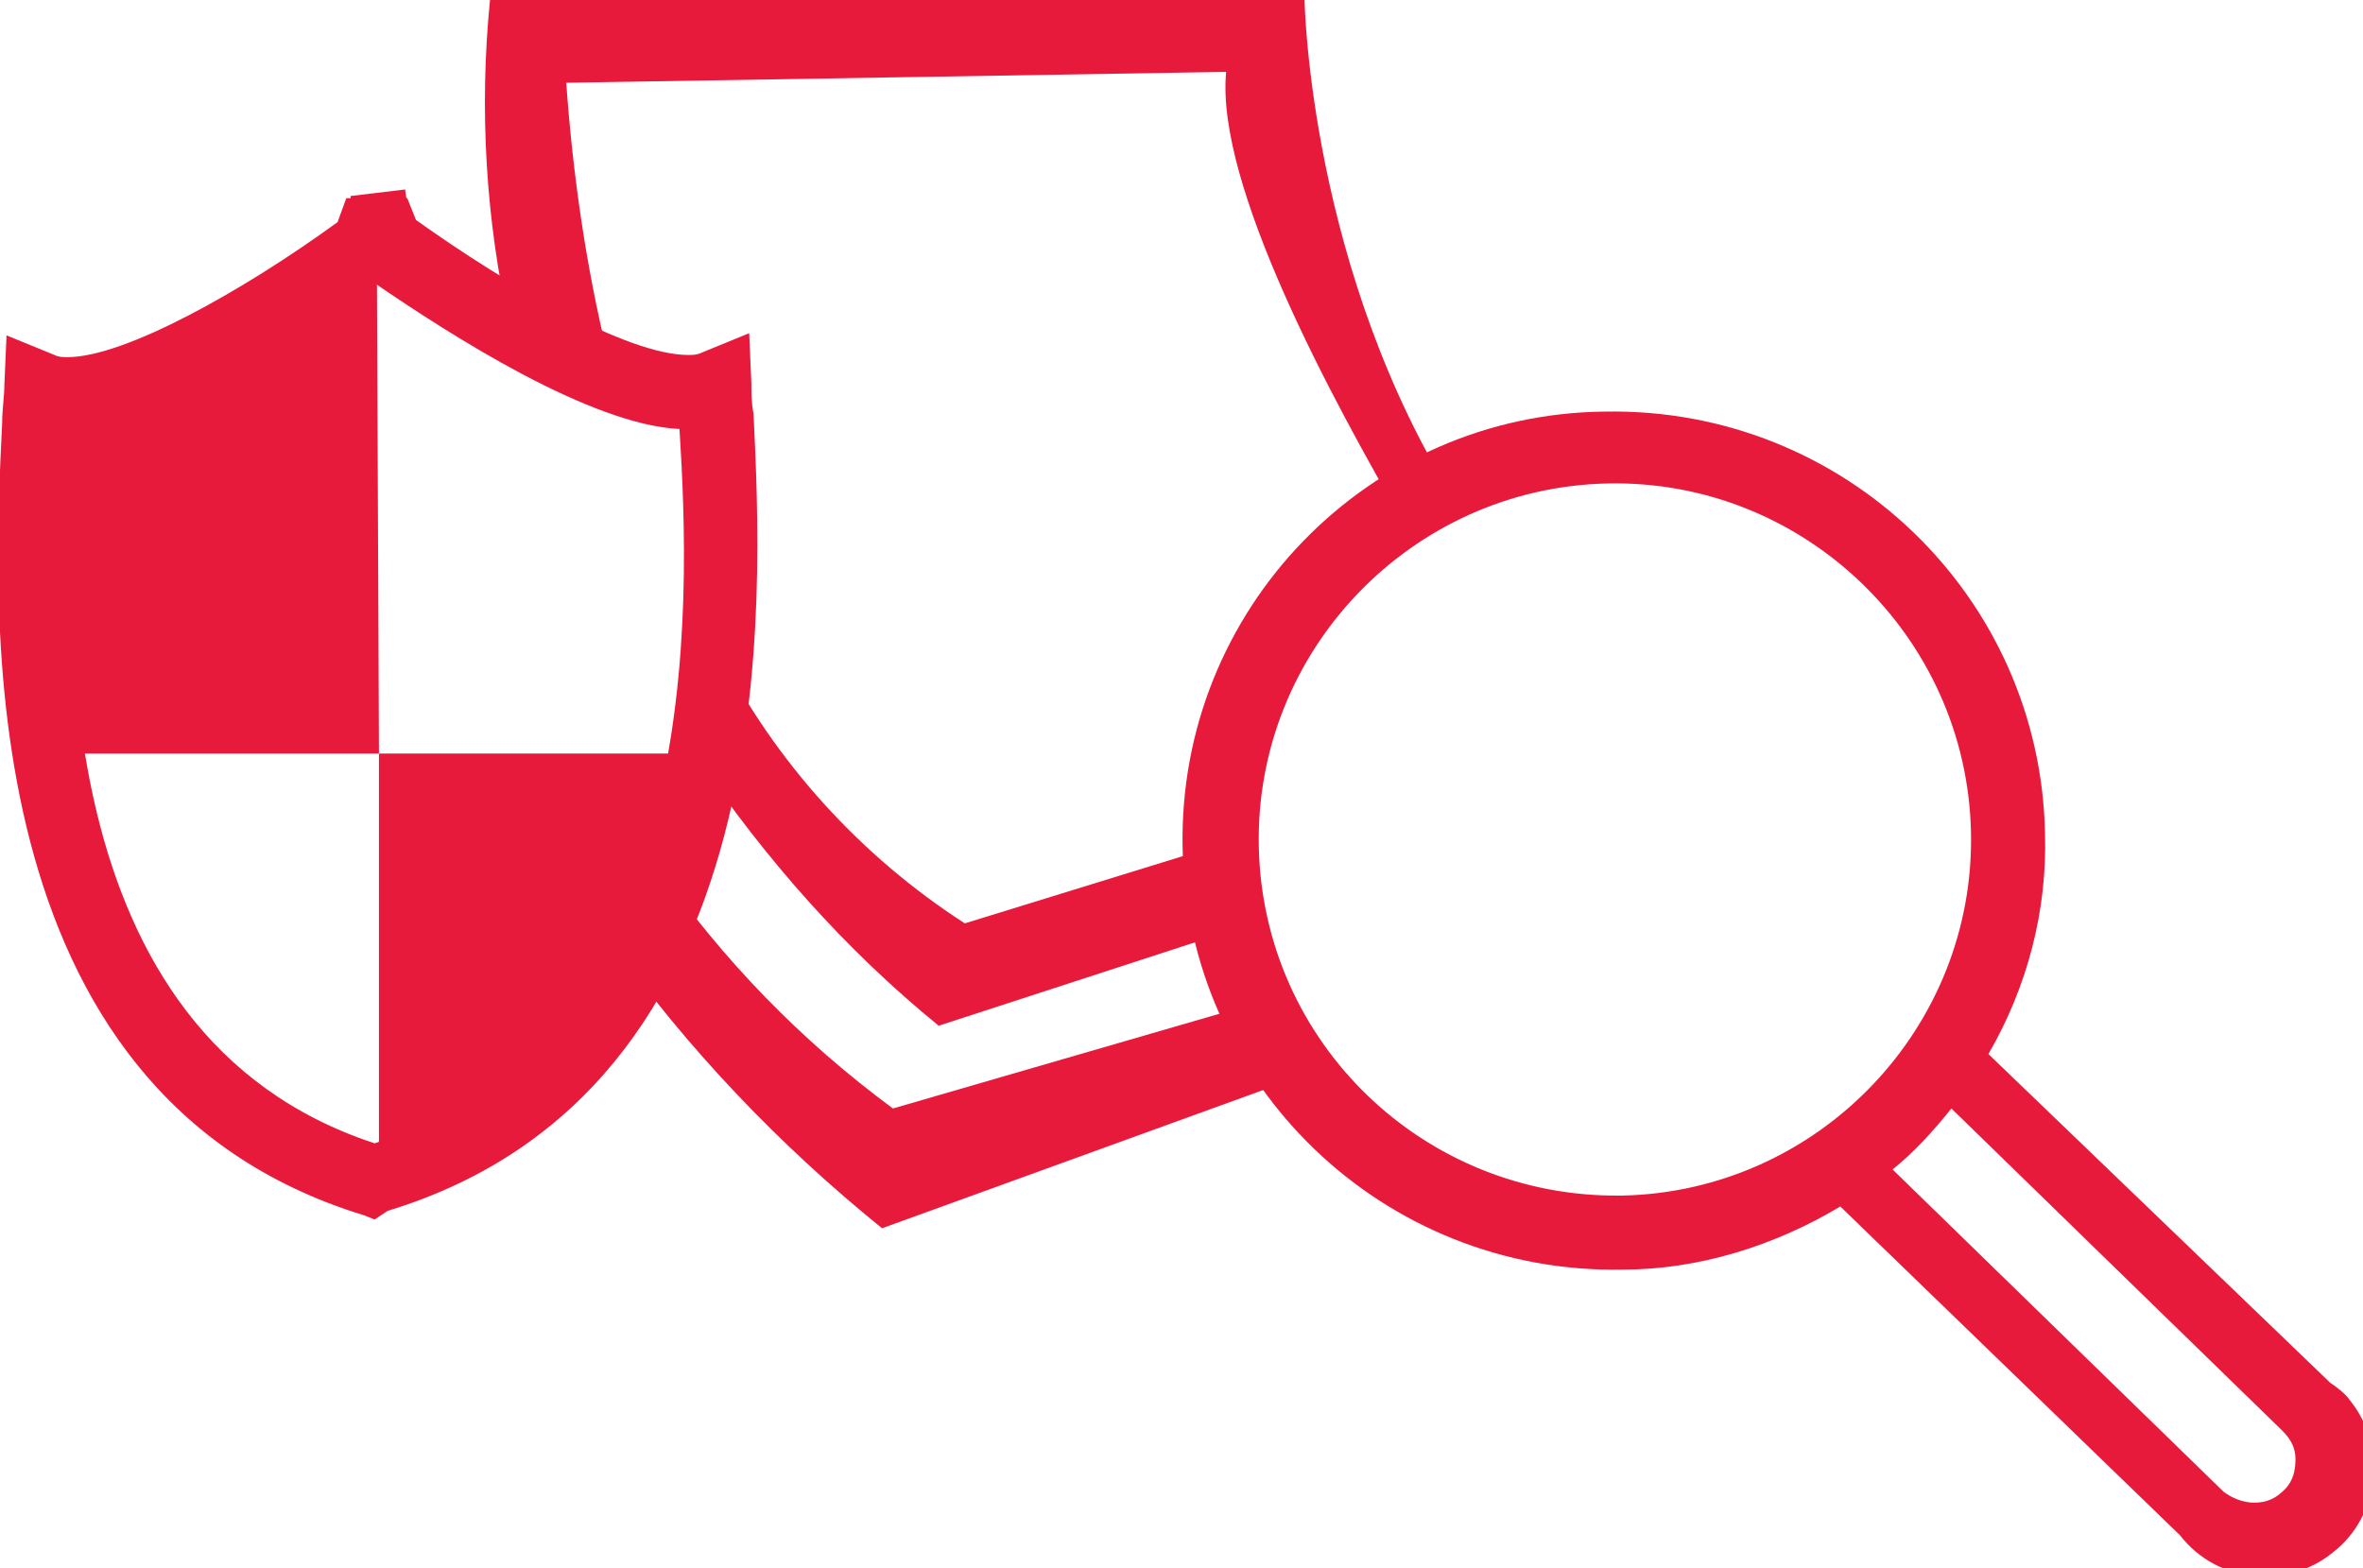
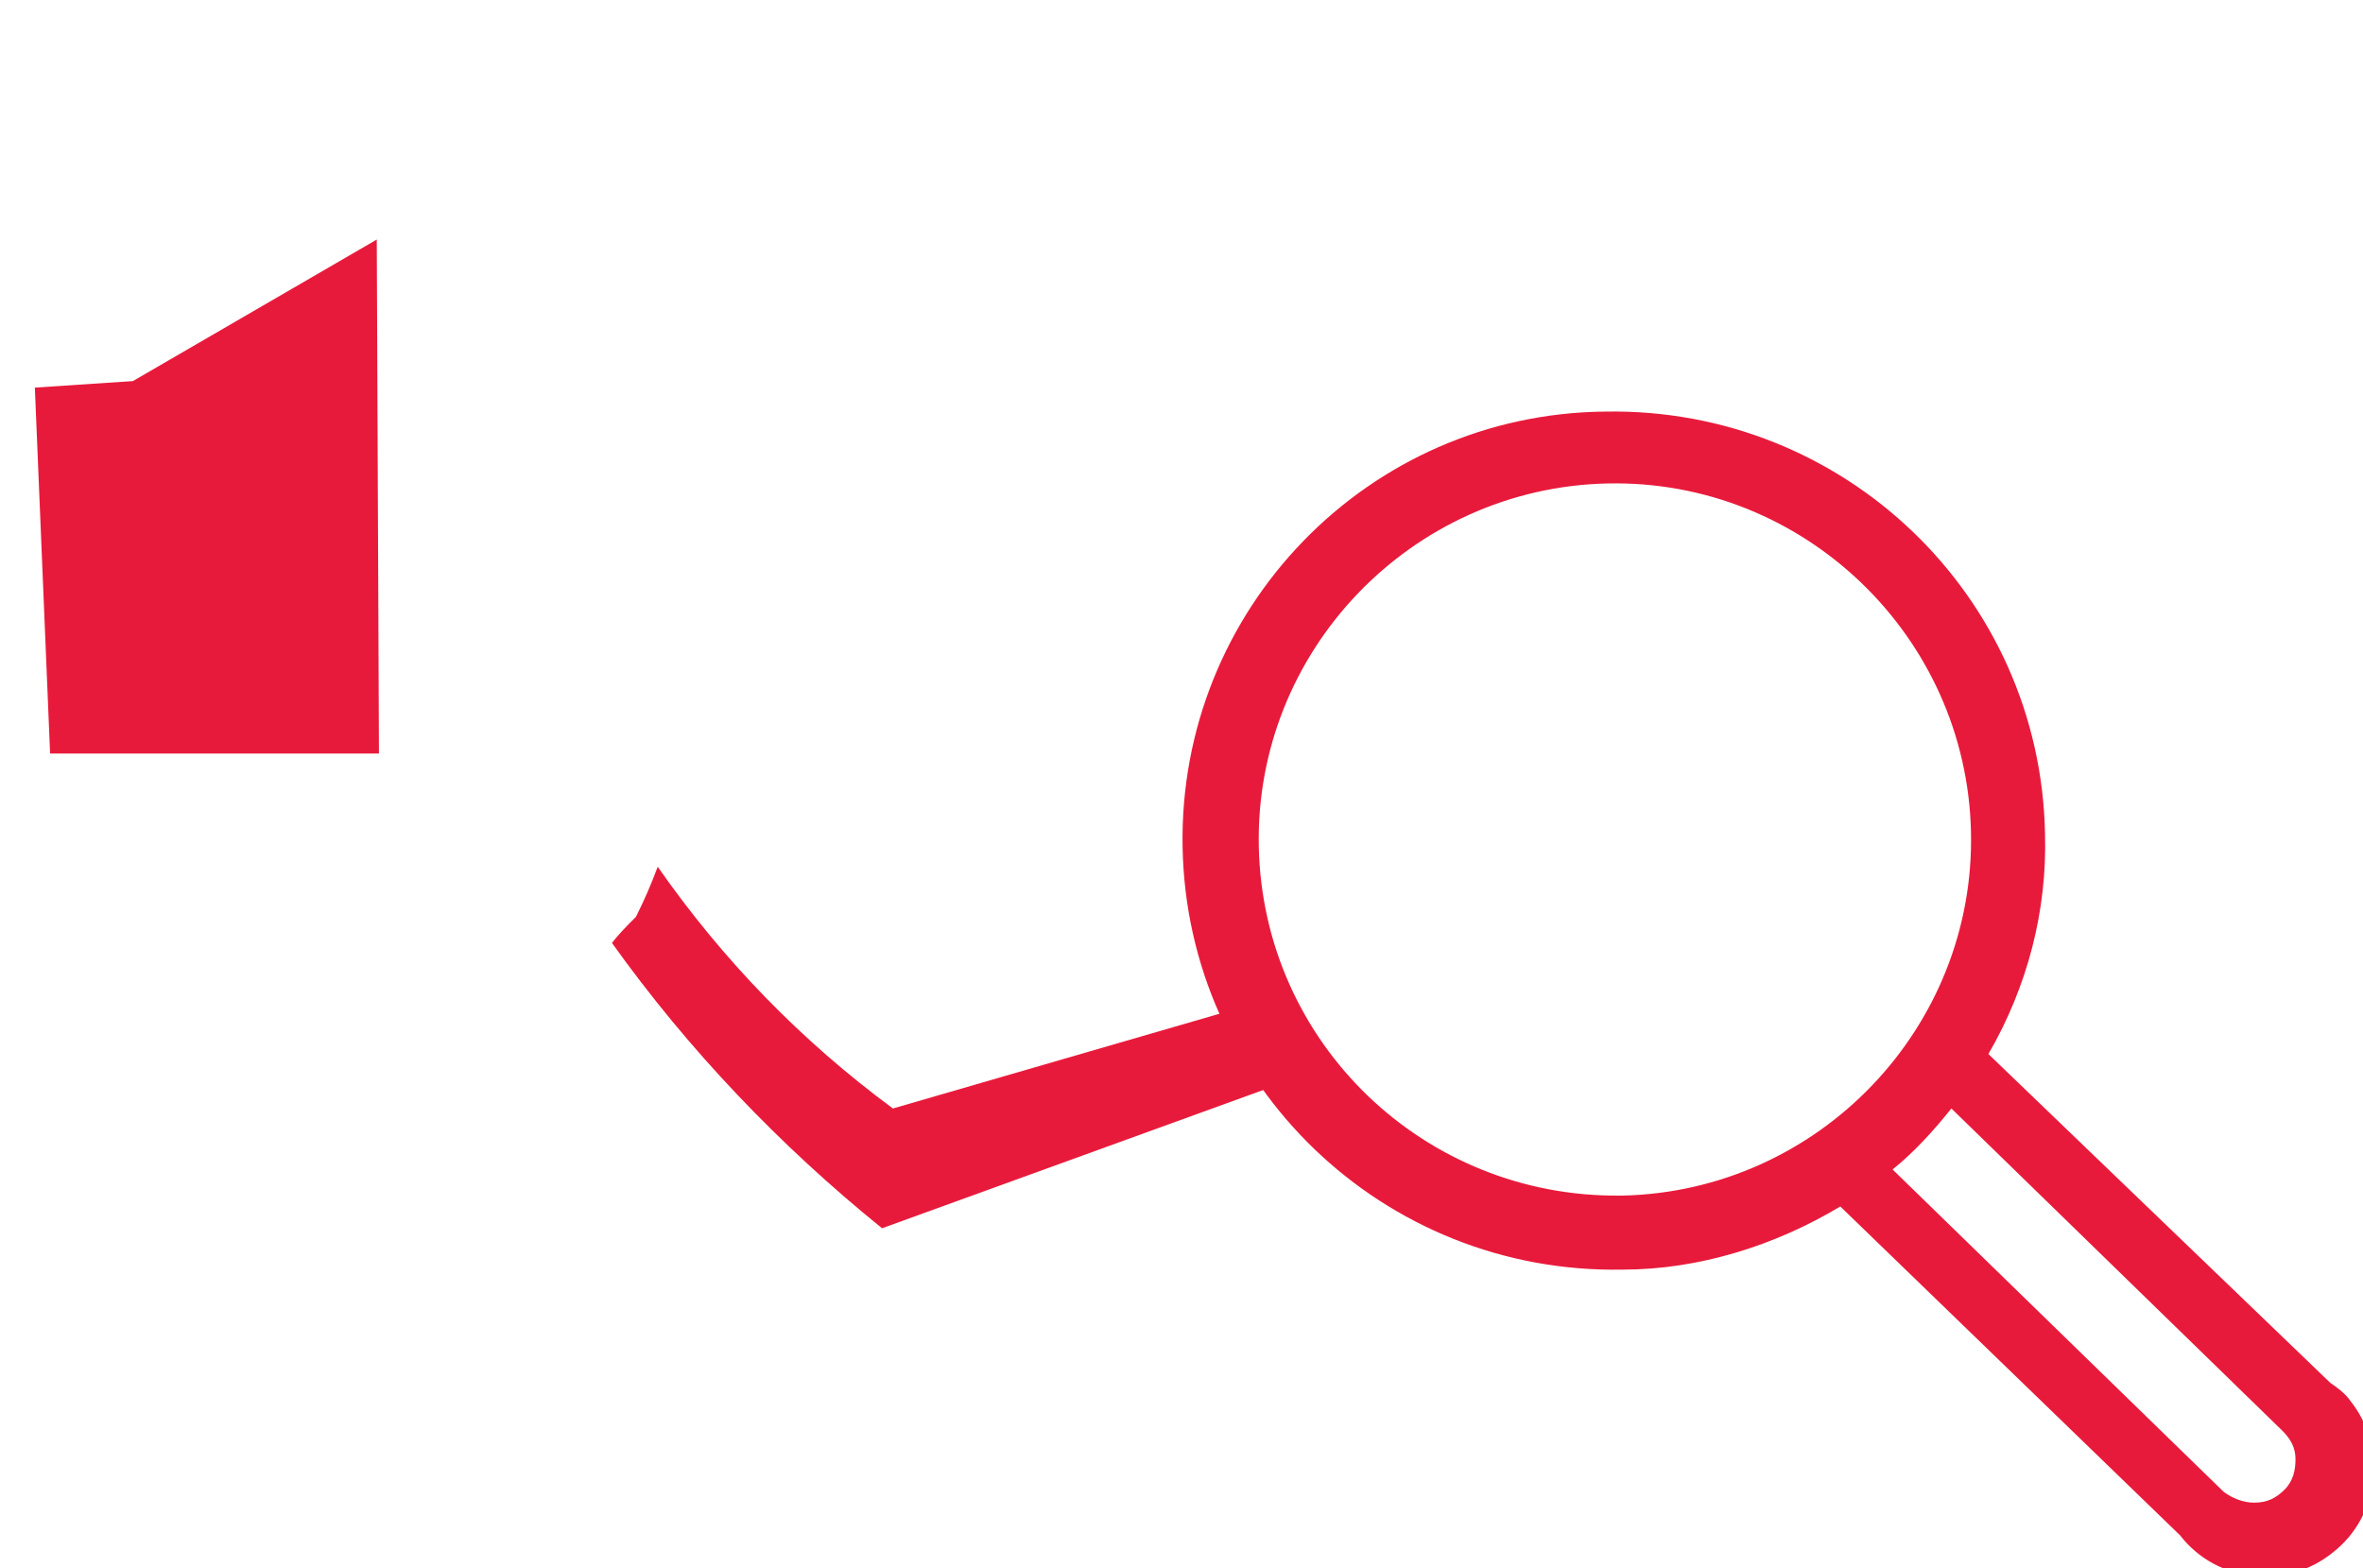
<svg xmlns="http://www.w3.org/2000/svg" version="1.1" id="Layer_1" x="0px" y="0px" viewBox="0 0 108.5 72" style="enable-background:new 0 0 108.5 72;" xml:space="preserve">
  <style type="text/css">
	.st0{fill:#E81A3B;}
</style>
  <g id="Layer_2_00000007404090860196546320000009163329729897143221_">
    <g id="Layer_1-2">
      <polygon class="st0" points="6.1,17.5 1.6,17.8 2.3,34.6 17.4,34.6 17.3,11   " />
-       <polyline class="st0" points="17.4,34.6 17.4,53.7 23.6,51.1 27.7,46.8 31.4,39.1 32.4,34.6   " />
-       <path class="st0" d="M3.5,19.8C3,28.1,2,47.5,17.2,52.5c15.3-5.1,14.5-24.8,14-32.8c-4.1-0.2-10.5-4.3-14-6.7l0,0    C14,15.5,7.7,19.5,3.5,19.8 M17.2,56l-0.5-0.2c-18.3-5.6-17-28-16.6-36.4c0-0.6,0.1-1.2,0.1-1.7l0.1-2.3l2.2,0.9    c0.2,0.1,0.4,0.1,0.6,0.1c2.6,0,8-3,12.4-6.2l0.4-1.1h1.2h0.2h1.4l0.4,1c4.2,3,9.7,6.2,12.5,6.2c0.2,0,0.4,0,0.6-0.1l2.2-0.9    l0.1,2.3c0,0.4,0,0.9,0.1,1.4c0.4,8.5,1.6,31-16.8,36.6L17.2,56z" />
      <path class="st0" d="M57.2,46.2L41,50.9c-4.2-3.1-7.8-6.8-10.8-11.1c-0.3,0.8-0.6,1.5-1,2.3c-0.4,0.4-0.8,0.8-1.1,1.2    c3.5,4.9,7.7,9.3,12.4,13.1l19.3-7C58.8,48.4,57.9,47.4,57.2,46.2z" />
-       <path class="st0" d="M16.9,11.2l2,0.9l0.2,0.1c-0.3-2.2-0.5-3.5-0.5-3.5L16.1,9c0,0.9,0.1,1.7,0.2,2.6L16.9,11.2z" />
-       <path class="st0" d="M44.3,42.4C39.5,39.3,35.6,35,33,29.9l-0.6,3.8c0,0-0.2,0.5-0.4,1.1c3.1,4.6,6.8,8.8,11.1,12.3L55.7,43    c-0.4-1.3-0.7-2.6-0.7-3.9L44.3,42.4z" />
-       <path class="st0" d="M59.9,0H22.5c-0.5,5-0.2,10.1,0.9,15l4.5,1.3c-1-4.1-1.6-8.3-1.9-12.5l30.3-0.5c-0.5,5.2,4.9,15.1,8.2,20.8    c0.8-0.3,1.7-0.6,2.5-0.8C60.1,12.5,59.9,0,59.9,0z" />
      <path class="st0" d="M107,63.5L91.3,48.4c1.8-3.1,2.7-6.6,2.6-10.1c-0.2-10.9-9.2-19.6-20.2-19.4C62.8,19,54.1,28,54.3,38.9    c0.2,10.9,9.2,19.6,20.2,19.4c3.5,0,7-1.1,10-2.9l15.6,15.1c1.7,2.2,4.9,2.5,7,0.8c2.2-1.7,2.5-4.9,0.8-7    C107.7,64,107.3,63.7,107,63.5z M57.8,38.9c-0.2-9,7-16.5,16-16.7s16.5,7,16.7,16c0.2,9-7,16.5-16,16.7c0,0,0,0-0.1,0    C65.4,55,58,47.9,57.8,38.9z M104.9,68.4c-0.4,0.4-0.8,0.6-1.4,0.6c-0.5,0-1-0.2-1.4-0.5L86.9,53.7c1-0.8,1.9-1.8,2.7-2.8    l15.2,14.8c0.4,0.4,0.6,0.8,0.6,1.3C105.4,67.5,105.3,68,104.9,68.4z" />
    </g>
  </g>
</svg>